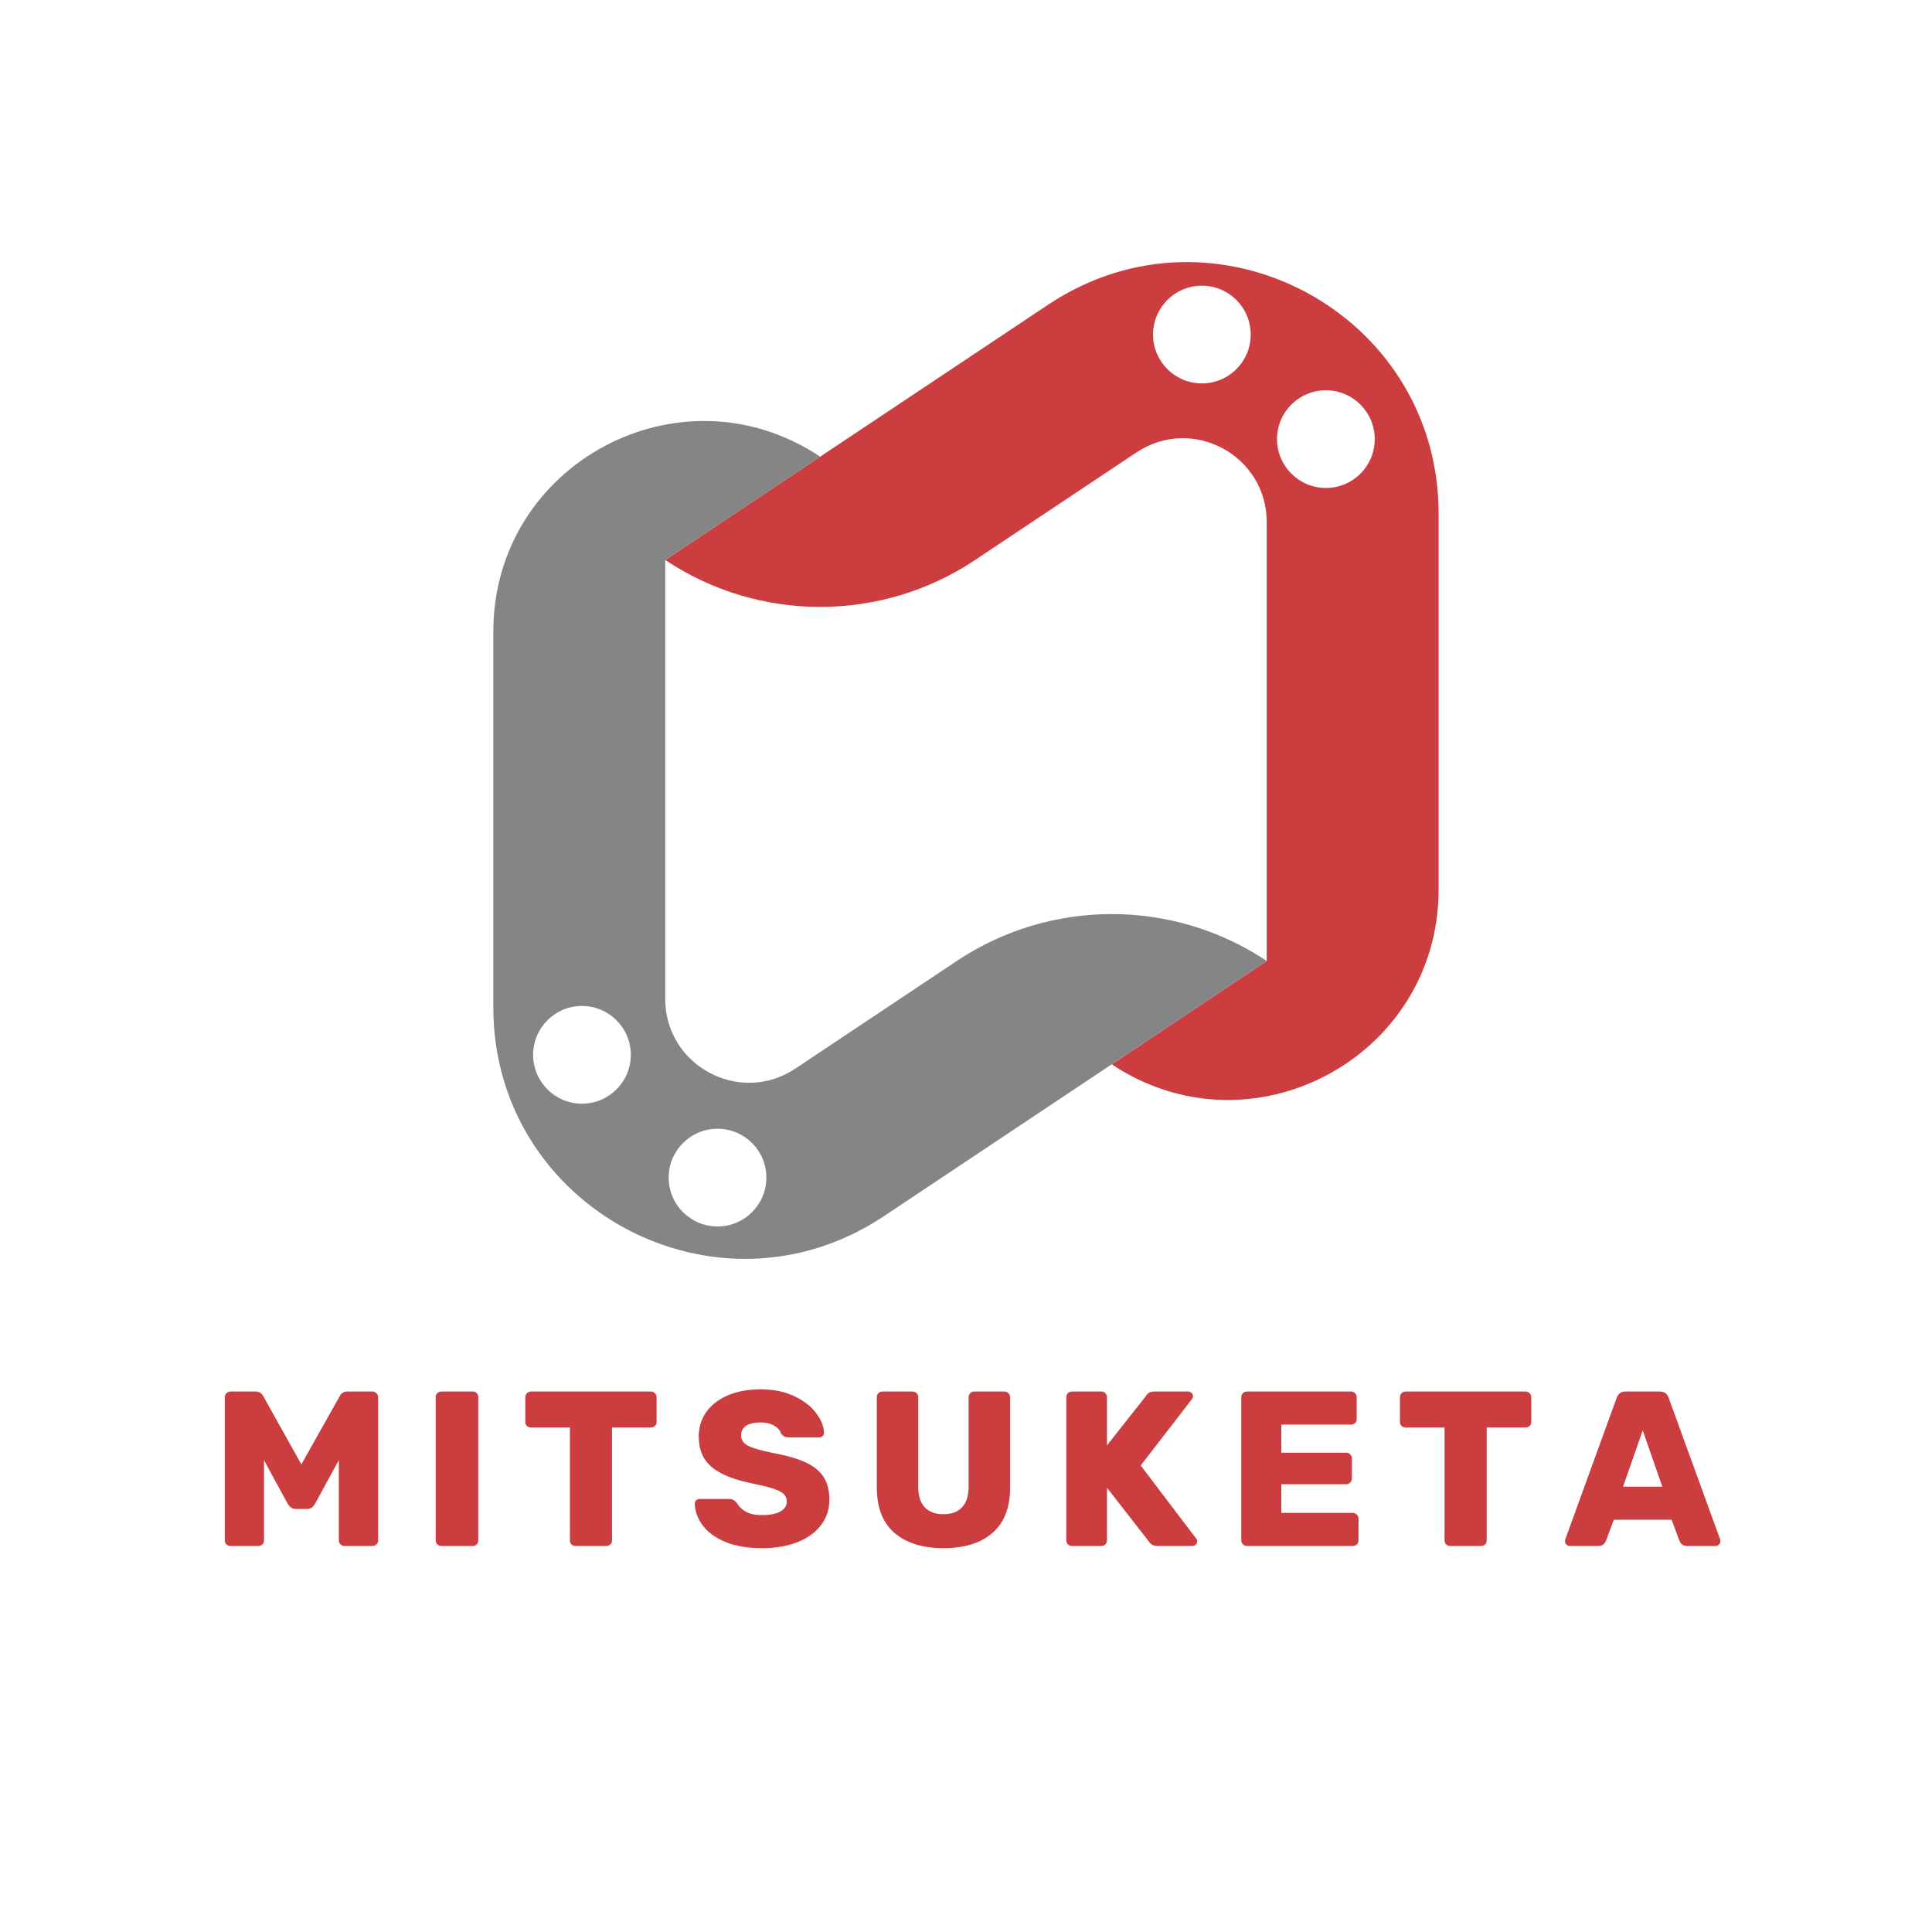
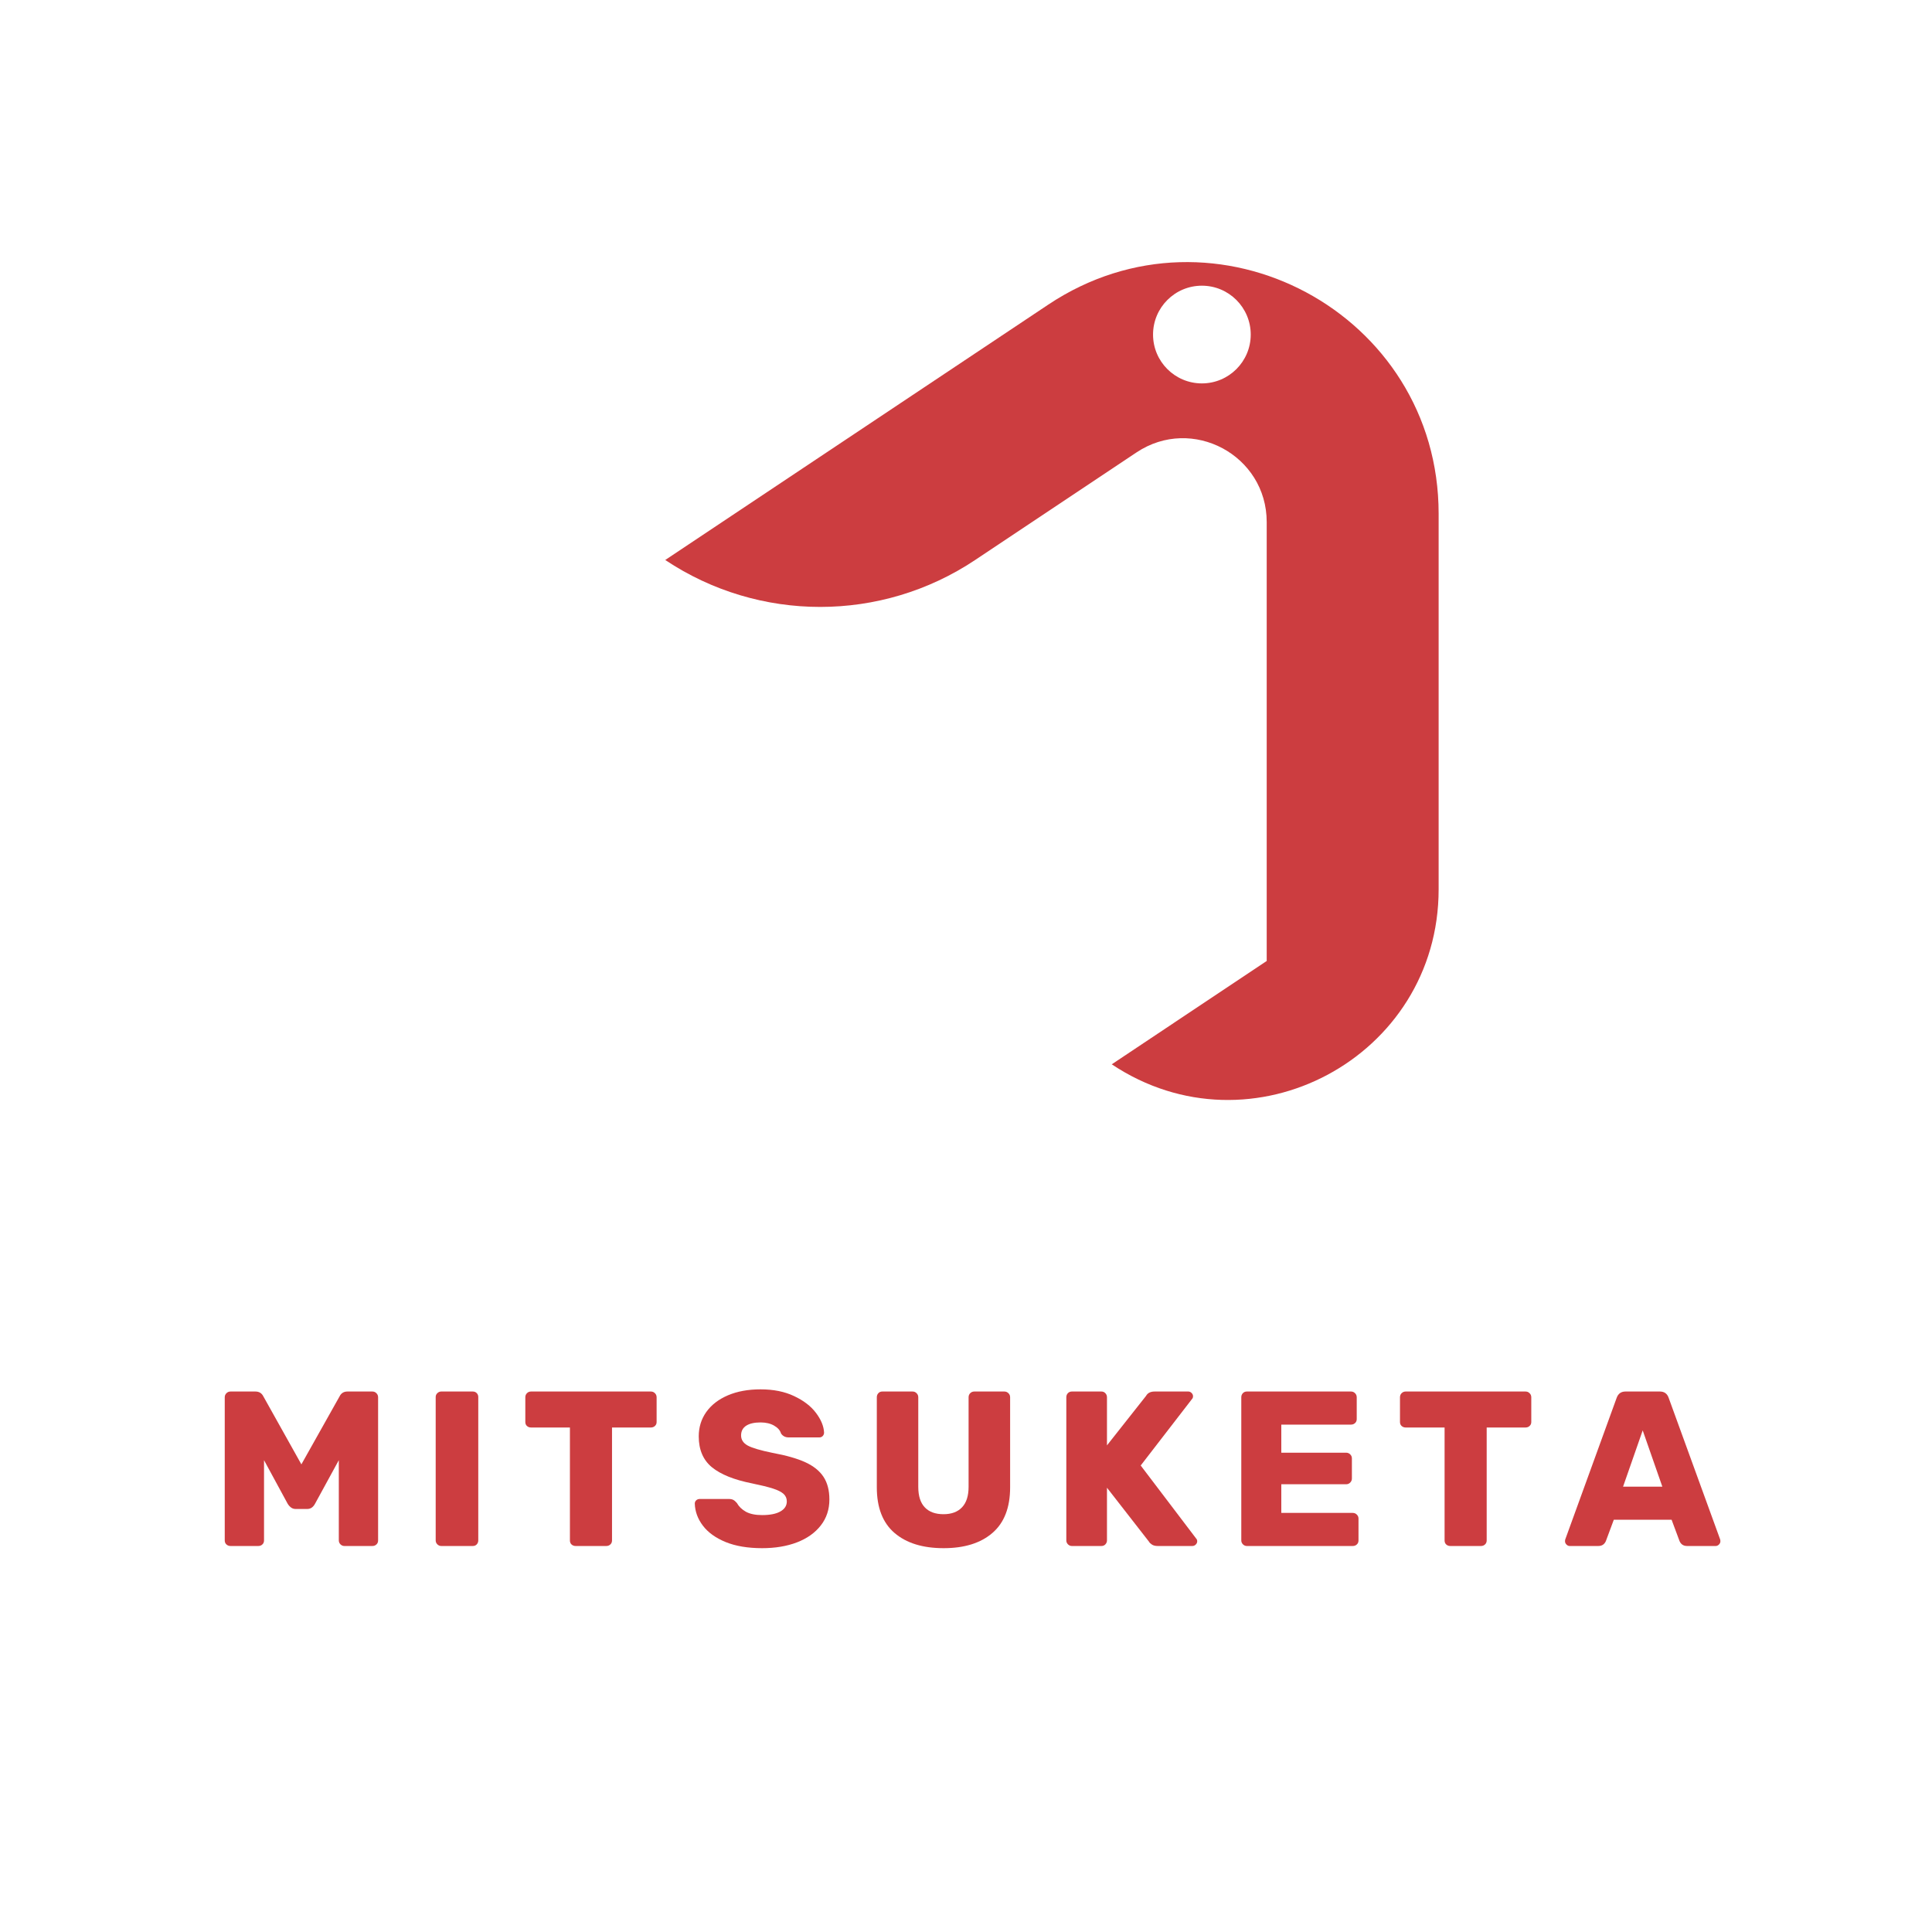
<svg xmlns="http://www.w3.org/2000/svg" width="500" zoomAndPan="magnify" viewBox="0 0 375 375" height="500" preserveAspectRatio="xMidYMid meet" version="1.0">
  <defs>
    <g />
    <clipPath id="29821f94f6">
      <path d="M 11.02 192.324 L 18.375 192.324 L 18.375 199.68 L 11.02 199.68 Z M 11.02 192.324 " clip-rule="nonzero" />
    </clipPath>
    <clipPath id="743f28878a">
      <path d="M 14.699 192.324 C 12.668 192.324 11.02 193.973 11.02 196.004 C 11.02 198.035 12.668 199.68 14.699 199.68 C 16.73 199.68 18.375 198.035 18.375 196.004 C 18.375 193.973 16.73 192.324 14.699 192.324 Z M 14.699 192.324 " clip-rule="nonzero" />
    </clipPath>
    <clipPath id="c2754dc81f">
      <path d="M 0.02 0.324 L 7.375 0.324 L 7.375 7.68 L 0.02 7.68 Z M 0.02 0.324 " clip-rule="nonzero" />
    </clipPath>
    <clipPath id="9b914a4597">
-       <path d="M 3.699 0.324 C 1.668 0.324 0.02 1.973 0.02 4.004 C 0.02 6.035 1.668 7.68 3.699 7.68 C 5.73 7.68 7.375 6.035 7.375 4.004 C 7.375 1.973 5.73 0.324 3.699 0.324 Z M 3.699 0.324 " clip-rule="nonzero" />
-     </clipPath>
+       </clipPath>
    <clipPath id="2f77e09a19">
      <rect x="0" width="8" y="0" height="8" />
    </clipPath>
    <clipPath id="3676c56546">
      <path d="M 21.227 201.566 L 28.582 201.566 L 28.582 208.922 L 21.227 208.922 Z M 21.227 201.566 " clip-rule="nonzero" />
    </clipPath>
    <clipPath id="28896d3a74">
      <path d="M 24.902 201.566 C 22.871 201.566 21.227 203.215 21.227 205.246 C 21.227 207.277 22.871 208.922 24.902 208.922 C 26.934 208.922 28.582 207.277 28.582 205.246 C 28.582 203.215 26.934 201.566 24.902 201.566 Z M 24.902 201.566 " clip-rule="nonzero" />
    </clipPath>
    <clipPath id="1124bc4625">
      <path d="M 0.227 0.566 L 7.582 0.566 L 7.582 7.922 L 0.227 7.922 Z M 0.227 0.566 " clip-rule="nonzero" />
    </clipPath>
    <clipPath id="8a14feabd0">
      <path d="M 3.902 0.566 C 1.871 0.566 0.227 2.215 0.227 4.246 C 0.227 6.277 1.871 7.922 3.902 7.922 C 5.934 7.922 7.582 6.277 7.582 4.246 C 7.582 2.215 5.934 0.566 3.902 0.566 Z M 3.902 0.566 " clip-rule="nonzero" />
    </clipPath>
    <clipPath id="34e5c307df">
      <rect x="0" width="8" y="0" height="8" />
    </clipPath>
    <clipPath id="6d2482dfd4">
      <path d="M 34 0.398 L 184.434 0.398 L 184.434 164 L 34 164 Z M 34 0.398 " clip-rule="nonzero" />
    </clipPath>
    <clipPath id="8cc0f66c1f">
      <path d="M 0.816 31 L 151 31 L 151 194.559 L 0.816 194.559 Z M 0.816 31 " clip-rule="nonzero" />
    </clipPath>
    <clipPath id="eb396b9b24">
      <path d="M 128.805 5.453 L 147.766 5.453 L 147.766 24.418 L 128.805 24.418 Z M 128.805 5.453 " clip-rule="nonzero" />
    </clipPath>
    <clipPath id="3ae0998f84">
      <path d="M 138.285 5.453 C 133.047 5.453 128.805 9.699 128.805 14.938 C 128.805 20.172 133.047 24.418 138.285 24.418 C 143.52 24.418 147.766 20.172 147.766 14.938 C 147.766 9.699 143.52 5.453 138.285 5.453 Z M 138.285 5.453 " clip-rule="nonzero" />
    </clipPath>
    <clipPath id="c5a22bc9f4">
      <path d="M 0.805 0.453 L 19.766 0.453 L 19.766 19.418 L 0.805 19.418 Z M 0.805 0.453 " clip-rule="nonzero" />
    </clipPath>
    <clipPath id="af8a615c0f">
      <path d="M 10.285 0.453 C 5.047 0.453 0.805 4.699 0.805 9.938 C 0.805 15.172 5.047 19.418 10.285 19.418 C 15.52 19.418 19.766 15.172 19.766 9.938 C 19.766 4.699 15.52 0.453 10.285 0.453 Z M 10.285 0.453 " clip-rule="nonzero" />
    </clipPath>
    <clipPath id="cd80e536f1">
      <rect x="0" width="20" y="0" height="20" />
    </clipPath>
    <clipPath id="3643b1685b">
-       <path d="M 152.871 25.754 L 171.836 25.754 L 171.836 44.715 L 152.871 44.715 Z M 152.871 25.754 " clip-rule="nonzero" />
-     </clipPath>
+       </clipPath>
    <clipPath id="4e64c842df">
      <path d="M 162.352 25.754 C 157.117 25.754 152.871 30 152.871 35.234 C 152.871 40.473 157.117 44.715 162.352 44.715 C 167.59 44.715 171.836 40.473 171.836 35.234 C 171.836 30 167.59 25.754 162.352 25.754 Z M 162.352 25.754 " clip-rule="nonzero" />
    </clipPath>
    <clipPath id="e07e25c4ca">
      <path d="M 0.871 0.754 L 19.836 0.754 L 19.836 19.715 L 0.871 19.715 Z M 0.871 0.754 " clip-rule="nonzero" />
    </clipPath>
    <clipPath id="d8e996f79f">
      <path d="M 10.352 0.754 C 5.117 0.754 0.871 5 0.871 10.234 C 0.871 15.473 5.117 19.715 10.352 19.715 C 15.59 19.715 19.836 15.473 19.836 10.234 C 19.836 5 15.59 0.754 10.352 0.754 Z M 10.352 0.754 " clip-rule="nonzero" />
    </clipPath>
    <clipPath id="76236226c9">
      <rect x="0" width="20" y="0" height="20" />
    </clipPath>
    <clipPath id="0410155182">
      <path d="M 8.477 145.258 L 27.441 145.258 L 27.441 164.223 L 8.477 164.223 Z M 8.477 145.258 " clip-rule="nonzero" />
    </clipPath>
    <clipPath id="906e9d1c97">
      <path d="M 17.957 145.258 C 12.723 145.258 8.477 149.504 8.477 154.742 C 8.477 159.977 12.723 164.223 17.957 164.223 C 23.195 164.223 27.441 159.977 27.441 154.742 C 27.441 149.504 23.195 145.258 17.957 145.258 Z M 17.957 145.258 " clip-rule="nonzero" />
    </clipPath>
    <clipPath id="bc008d3adc">
      <path d="M 0.477 0.258 L 19.441 0.258 L 19.441 19.223 L 0.477 19.223 Z M 0.477 0.258 " clip-rule="nonzero" />
    </clipPath>
    <clipPath id="76c1bd682d">
-       <path d="M 9.957 0.258 C 4.723 0.258 0.477 4.504 0.477 9.742 C 0.477 14.977 4.723 19.223 9.957 19.223 C 15.195 19.223 19.441 14.977 19.441 9.742 C 19.441 4.504 15.195 0.258 9.957 0.258 Z M 9.957 0.258 " clip-rule="nonzero" />
+       <path d="M 9.957 0.258 C 4.723 0.258 0.477 4.504 0.477 9.742 C 0.477 14.977 4.723 19.223 9.957 19.223 C 15.195 19.223 19.441 14.977 19.441 9.742 C 19.441 4.504 15.195 0.258 9.957 0.258 Z " clip-rule="nonzero" />
    </clipPath>
    <clipPath id="ddee4db1d9">
      <rect x="0" width="20" y="0" height="20" />
    </clipPath>
    <clipPath id="9dd2d2c735">
      <path d="M 34.789 169.09 L 53.75 169.09 L 53.75 188.055 L 34.789 188.055 Z M 34.789 169.09 " clip-rule="nonzero" />
    </clipPath>
    <clipPath id="15fee0c5b9">
      <path d="M 44.27 169.09 C 39.031 169.09 34.789 173.336 34.789 178.57 C 34.789 183.809 39.031 188.055 44.27 188.055 C 49.508 188.055 53.75 183.809 53.75 178.57 C 53.75 173.336 49.508 169.09 44.27 169.09 Z M 44.27 169.09 " clip-rule="nonzero" />
    </clipPath>
    <clipPath id="3b69b4a7be">
      <path d="M 0.789 0.09 L 19.75 0.09 L 19.75 19.055 L 0.789 19.055 Z M 0.789 0.09 " clip-rule="nonzero" />
    </clipPath>
    <clipPath id="454348a7d2">
-       <path d="M 10.27 0.09 C 5.031 0.09 0.789 4.336 0.789 9.57 C 0.789 14.809 5.031 19.055 10.27 19.055 C 15.508 19.055 19.75 14.809 19.75 9.57 C 19.75 4.336 15.508 0.09 10.27 0.09 Z M 10.27 0.09 " clip-rule="nonzero" />
-     </clipPath>
+       </clipPath>
    <clipPath id="c742bec0d7">
      <rect x="0" width="20" y="0" height="20" />
    </clipPath>
    <clipPath id="5df8753dd2">
      <rect x="0" width="185" y="0" height="195" />
    </clipPath>
    <clipPath id="0a85757cd4">
      <rect x="0" width="300" y="0" height="53" />
    </clipPath>
  </defs>
  <rect x="-37.5" width="450" fill="#ffffff" y="-37.5" height="450" fill-opacity="1" />
  <g clip-path="url(#29821f94f6)">
    <g clip-path="url(#743f28878a)">
      <g transform="matrix(1, 0, 0, 1, 11, 192)">
        <g clip-path="url(#2f77e09a19)">
          <g clip-path="url(#c2754dc81f)">
            <g clip-path="url(#9b914a4597)">
              <path fill="#ffffff" d="M 0.02 0.324 L 7.375 0.324 L 7.375 7.68 L 0.02 7.68 Z M 0.02 0.324 " fill-opacity="1" fill-rule="nonzero" />
            </g>
          </g>
        </g>
      </g>
    </g>
  </g>
  <g clip-path="url(#3676c56546)">
    <g clip-path="url(#28896d3a74)">
      <g transform="matrix(1, 0, 0, 1, 21, 201)">
        <g clip-path="url(#34e5c307df)">
          <g clip-path="url(#1124bc4625)">
            <g clip-path="url(#8a14feabd0)">
              <path fill="#ffffff" d="M 0.227 0.566 L 7.582 0.566 L 7.582 7.922 L 0.227 7.922 Z M 0.227 0.566 " fill-opacity="1" fill-rule="nonzero" />
            </g>
          </g>
        </g>
      </g>
    </g>
  </g>
  <g transform="matrix(1, 0, 0, 1, 95, 50)">
    <g clip-path="url(#5df8753dd2)">
      <g clip-path="url(#6d2482dfd4)">
        <path fill="#cc3d40" d="M 184.238 49.707 L 184.238 122.625 C 184.238 155.223 147.91 174.664 120.789 156.582 L 150.867 136.527 L 150.867 51.332 C 150.867 38.352 136.402 30.609 125.602 37.809 L 94.277 58.695 C 76.062 70.84 52.336 70.84 34.121 58.695 L 108.445 9.141 C 140.844 -12.457 184.238 10.766 184.238 49.707 Z M 184.238 49.707 " fill-opacity="1" fill-rule="nonzero" />
      </g>
      <g clip-path="url(#8cc0f66c1f)">
-         <path fill="#868585" d="M 34.121 58.691 L 34.121 143.891 C 34.121 156.867 48.586 164.613 59.387 157.41 L 90.711 136.523 C 108.93 124.383 132.66 124.383 150.871 136.523 L 76.539 186.074 C 44.141 207.676 0.75 184.449 0.75 145.516 L 0.75 72.598 C 0.75 39.996 37.078 20.559 64.199 38.641 Z M 34.121 58.691 " fill-opacity="1" fill-rule="nonzero" />
-       </g>
+         </g>
      <g clip-path="url(#eb396b9b24)">
        <g clip-path="url(#3ae0998f84)">
          <g transform="matrix(1, 0, 0, 1, 128, 5)">
            <g clip-path="url(#cd80e536f1)">
              <g clip-path="url(#c5a22bc9f4)">
                <g clip-path="url(#af8a615c0f)">
                  <path fill="#ffffff" d="M 0.805 0.453 L 19.766 0.453 L 19.766 19.418 L 0.805 19.418 Z M 0.805 0.453 " fill-opacity="1" fill-rule="nonzero" />
                </g>
              </g>
            </g>
          </g>
        </g>
      </g>
      <g clip-path="url(#3643b1685b)">
        <g clip-path="url(#4e64c842df)">
          <g transform="matrix(1, 0, 0, 1, 152, 25)">
            <g clip-path="url(#76236226c9)">
              <g clip-path="url(#e07e25c4ca)">
                <g clip-path="url(#d8e996f79f)">
                  <path fill="#ffffff" d="M 0.871 0.754 L 19.836 0.754 L 19.836 19.715 L 0.871 19.715 Z M 0.871 0.754 " fill-opacity="1" fill-rule="nonzero" />
                </g>
              </g>
            </g>
          </g>
        </g>
      </g>
      <g clip-path="url(#0410155182)">
        <g clip-path="url(#906e9d1c97)">
          <g transform="matrix(1, 0, 0, 1, 8, 145)">
            <g clip-path="url(#ddee4db1d9)">
              <g clip-path="url(#bc008d3adc)">
                <g clip-path="url(#76c1bd682d)">
                  <path fill="#ffffff" d="M 0.477 0.258 L 19.441 0.258 L 19.441 19.223 L 0.477 19.223 Z M 0.477 0.258 " fill-opacity="1" fill-rule="nonzero" />
                </g>
              </g>
            </g>
          </g>
        </g>
      </g>
      <g clip-path="url(#9dd2d2c735)">
        <g clip-path="url(#15fee0c5b9)">
          <g transform="matrix(1, 0, 0, 1, 34, 169)">
            <g clip-path="url(#c742bec0d7)">
              <g clip-path="url(#3b69b4a7be)">
                <g clip-path="url(#454348a7d2)">
                  <path fill="#ffffff" d="M 0.789 0.09 L 19.75 0.09 L 19.75 19.055 L 0.789 19.055 Z M 0.789 0.09 " fill-opacity="1" fill-rule="nonzero" />
                </g>
              </g>
            </g>
          </g>
        </g>
      </g>
    </g>
  </g>
  <g transform="matrix(1, 0, 0, 1, 40, 259)">
    <g clip-path="url(#0a85757cd4)">
      <g fill="#cc3d40" fill-opacity="1">
        <g transform="translate(0.717, 41.077)">
          <g>
            <path d="M 4.031 0 C 3.719 0 3.453 -0.098 3.234 -0.297 C 3.016 -0.492 2.906 -0.754 2.906 -1.078 L 2.906 -28.859 C 2.906 -29.18 3.016 -29.445 3.234 -29.656 C 3.453 -29.875 3.719 -29.984 4.031 -29.984 L 8.859 -29.984 C 9.578 -29.984 10.094 -29.664 10.406 -29.031 L 17.781 -15.844 L 25.188 -29.031 C 25.5 -29.664 26.008 -29.984 26.719 -29.984 L 31.562 -29.984 C 31.875 -29.984 32.133 -29.875 32.344 -29.656 C 32.562 -29.445 32.672 -29.18 32.672 -28.859 L 32.672 -1.078 C 32.672 -0.754 32.562 -0.492 32.344 -0.297 C 32.133 -0.098 31.875 0 31.562 0 L 26.125 0 C 25.844 0 25.594 -0.102 25.375 -0.312 C 25.156 -0.531 25.047 -0.785 25.047 -1.078 L 25.047 -16.656 L 20.422 -8.188 C 20.055 -7.52 19.562 -7.188 18.938 -7.188 L 16.625 -7.188 C 16.051 -7.188 15.551 -7.52 15.125 -8.188 L 10.531 -16.656 L 10.531 -1.078 C 10.531 -0.754 10.422 -0.492 10.203 -0.297 C 9.992 -0.098 9.734 0 9.422 0 Z M 4.031 0 " />
          </g>
        </g>
      </g>
      <g fill="#cc3d40" fill-opacity="1">
        <g transform="translate(41.661, 41.077)">
          <g>
            <path d="M 3.984 0 C 3.703 0 3.453 -0.102 3.234 -0.312 C 3.016 -0.531 2.906 -0.785 2.906 -1.078 L 2.906 -28.906 C 2.906 -29.219 3.016 -29.473 3.234 -29.672 C 3.453 -29.879 3.703 -29.984 3.984 -29.984 L 10.109 -29.984 C 10.422 -29.984 10.676 -29.879 10.875 -29.672 C 11.07 -29.473 11.172 -29.219 11.172 -28.906 L 11.172 -1.078 C 11.172 -0.785 11.07 -0.531 10.875 -0.312 C 10.676 -0.102 10.422 0 10.109 0 Z M 3.984 0 " />
          </g>
        </g>
      </g>
      <g fill="#cc3d40" fill-opacity="1">
        <g transform="translate(61.105, 41.077)">
          <g>
            <path d="M 10.625 0 C 10.312 0 10.047 -0.098 9.828 -0.297 C 9.617 -0.492 9.516 -0.754 9.516 -1.078 L 9.516 -23 L 1.969 -23 C 1.656 -23 1.391 -23.098 1.172 -23.297 C 0.961 -23.492 0.859 -23.75 0.859 -24.062 L 0.859 -28.859 C 0.859 -29.18 0.961 -29.445 1.172 -29.656 C 1.391 -29.875 1.656 -29.984 1.969 -29.984 L 25.219 -29.984 C 25.539 -29.984 25.805 -29.875 26.016 -29.656 C 26.234 -29.445 26.344 -29.18 26.344 -28.859 L 26.344 -24.062 C 26.344 -23.75 26.234 -23.492 26.016 -23.297 C 25.805 -23.098 25.539 -23 25.219 -23 L 17.688 -23 L 17.688 -1.078 C 17.688 -0.754 17.578 -0.492 17.359 -0.297 C 17.148 -0.098 16.891 0 16.578 0 Z M 10.625 0 " />
          </g>
        </g>
      </g>
      <g fill="#cc3d40" fill-opacity="1">
        <g transform="translate(93.656, 41.077)">
          <g>
            <path d="M 14.266 0.422 C 11.492 0.422 9.133 0.023 7.188 -0.766 C 5.25 -1.566 3.781 -2.625 2.781 -3.938 C 1.781 -5.25 1.254 -6.676 1.203 -8.219 C 1.203 -8.477 1.289 -8.691 1.469 -8.859 C 1.656 -9.035 1.879 -9.125 2.141 -9.125 L 7.844 -9.125 C 8.176 -9.125 8.453 -9.066 8.672 -8.953 C 8.891 -8.836 9.125 -8.633 9.375 -8.344 C 9.75 -7.664 10.328 -7.102 11.109 -6.656 C 11.898 -6.219 12.953 -6 14.266 -6 C 15.805 -6 16.988 -6.234 17.812 -6.703 C 18.645 -7.172 19.062 -7.82 19.062 -8.656 C 19.062 -9.25 18.848 -9.738 18.422 -10.125 C 17.992 -10.508 17.305 -10.852 16.359 -11.156 C 15.422 -11.457 14.066 -11.789 12.297 -12.156 C 8.836 -12.844 6.25 -13.883 4.531 -15.281 C 2.82 -16.688 1.969 -18.688 1.969 -21.281 C 1.969 -23.051 2.457 -24.629 3.438 -26.016 C 4.426 -27.398 5.828 -28.477 7.641 -29.25 C 9.453 -30.02 11.562 -30.406 13.969 -30.406 C 16.477 -30.406 18.648 -29.969 20.484 -29.094 C 22.328 -28.227 23.738 -27.145 24.719 -25.844 C 25.707 -24.539 26.234 -23.266 26.297 -22.016 C 26.297 -21.754 26.207 -21.531 26.031 -21.344 C 25.863 -21.164 25.648 -21.078 25.391 -21.078 L 19.406 -21.078 C 18.77 -21.078 18.281 -21.332 17.938 -21.844 C 17.77 -22.438 17.328 -22.941 16.609 -23.359 C 15.898 -23.773 15.02 -23.984 13.969 -23.984 C 12.758 -23.984 11.828 -23.77 11.172 -23.344 C 10.516 -22.914 10.188 -22.285 10.188 -21.453 C 10.188 -20.629 10.613 -19.977 11.469 -19.5 C 12.332 -19.031 13.938 -18.555 16.281 -18.078 C 18.957 -17.586 21.086 -16.977 22.672 -16.25 C 24.254 -15.52 25.426 -14.578 26.188 -13.422 C 26.945 -12.266 27.328 -10.801 27.328 -9.031 C 27.328 -7.094 26.77 -5.41 25.656 -3.984 C 24.539 -2.555 23 -1.461 21.031 -0.703 C 19.062 0.047 16.805 0.422 14.266 0.422 Z M 14.266 0.422 " />
          </g>
        </g>
      </g>
      <g fill="#cc3d40" fill-opacity="1">
        <g transform="translate(127.533, 41.077)">
          <g>
            <path d="M 15.625 0.422 C 11.57 0.422 8.395 -0.562 6.094 -2.531 C 3.801 -4.5 2.656 -7.453 2.656 -11.391 L 2.656 -28.859 C 2.656 -29.18 2.754 -29.445 2.953 -29.656 C 3.148 -29.875 3.406 -29.984 3.719 -29.984 L 9.594 -29.984 C 9.906 -29.984 10.164 -29.875 10.375 -29.656 C 10.594 -29.445 10.703 -29.18 10.703 -28.859 L 10.703 -11.484 C 10.703 -9.711 11.125 -8.383 11.969 -7.5 C 12.812 -6.613 14.02 -6.172 15.594 -6.172 C 17.156 -6.172 18.359 -6.617 19.203 -7.516 C 20.047 -8.41 20.469 -9.734 20.469 -11.484 L 20.469 -28.859 C 20.469 -29.18 20.57 -29.445 20.781 -29.656 C 21 -29.875 21.266 -29.984 21.578 -29.984 L 27.406 -29.984 C 27.719 -29.984 27.984 -29.875 28.203 -29.656 C 28.422 -29.445 28.531 -29.18 28.531 -28.859 L 28.531 -11.391 C 28.531 -7.453 27.383 -4.5 25.094 -2.531 C 22.812 -0.562 19.656 0.422 15.625 0.422 Z M 15.625 0.422 " />
          </g>
        </g>
      </g>
      <g fill="#cc3d40" fill-opacity="1">
        <g transform="translate(164.065, 41.077)">
          <g>
            <path d="M 3.984 0 C 3.703 0 3.453 -0.102 3.234 -0.312 C 3.016 -0.531 2.906 -0.785 2.906 -1.078 L 2.906 -28.859 C 2.906 -29.18 3.004 -29.445 3.203 -29.656 C 3.41 -29.875 3.672 -29.984 3.984 -29.984 L 9.719 -29.984 C 10.031 -29.984 10.285 -29.875 10.484 -29.656 C 10.691 -29.445 10.797 -29.18 10.797 -28.859 L 10.797 -19.531 L 18.375 -29.125 C 18.688 -29.695 19.242 -29.984 20.047 -29.984 L 26.594 -29.984 C 26.82 -29.984 27.031 -29.891 27.219 -29.703 C 27.406 -29.516 27.5 -29.305 27.5 -29.078 C 27.5 -28.848 27.441 -28.676 27.328 -28.562 L 17.344 -15.625 L 28.141 -1.406 C 28.254 -1.289 28.312 -1.125 28.312 -0.906 C 28.312 -0.676 28.219 -0.469 28.031 -0.281 C 27.844 -0.094 27.617 0 27.359 0 L 20.641 0 C 20.18 0 19.805 -0.094 19.516 -0.281 C 19.234 -0.469 19.039 -0.66 18.938 -0.859 L 10.797 -11.312 L 10.797 -1.078 C 10.797 -0.785 10.691 -0.531 10.484 -0.312 C 10.285 -0.102 10.031 0 9.719 0 Z M 3.984 0 " />
          </g>
        </g>
      </g>
      <g fill="#cc3d40" fill-opacity="1">
        <g transform="translate(198.028, 41.077)">
          <g>
            <path d="M 3.984 0 C 3.703 0 3.453 -0.102 3.234 -0.312 C 3.016 -0.531 2.906 -0.785 2.906 -1.078 L 2.906 -28.859 C 2.906 -29.18 3.004 -29.445 3.203 -29.656 C 3.41 -29.875 3.672 -29.984 3.984 -29.984 L 24.203 -29.984 C 24.516 -29.984 24.773 -29.875 24.984 -29.656 C 25.203 -29.445 25.312 -29.18 25.312 -28.859 L 25.312 -24.625 C 25.312 -24.312 25.203 -24.055 24.984 -23.859 C 24.773 -23.66 24.516 -23.562 24.203 -23.562 L 10.672 -23.562 L 10.672 -18.109 L 23.25 -18.109 C 23.57 -18.109 23.836 -18 24.047 -17.781 C 24.266 -17.57 24.375 -17.312 24.375 -17 L 24.375 -13.109 C 24.375 -12.797 24.266 -12.531 24.047 -12.312 C 23.836 -12.094 23.57 -11.984 23.25 -11.984 L 10.672 -11.984 L 10.672 -6.422 L 24.547 -6.422 C 24.859 -6.422 25.117 -6.312 25.328 -6.094 C 25.547 -5.883 25.656 -5.625 25.656 -5.312 L 25.656 -1.078 C 25.656 -0.754 25.547 -0.492 25.328 -0.297 C 25.117 -0.098 24.859 0 24.547 0 Z M 3.984 0 " />
          </g>
        </g>
      </g>
      <g fill="#cc3d40" fill-opacity="1">
        <g transform="translate(230.877, 41.077)">
          <g>
            <path d="M 10.625 0 C 10.312 0 10.047 -0.098 9.828 -0.297 C 9.617 -0.492 9.516 -0.754 9.516 -1.078 L 9.516 -23 L 1.969 -23 C 1.656 -23 1.391 -23.098 1.172 -23.297 C 0.961 -23.492 0.859 -23.75 0.859 -24.062 L 0.859 -28.859 C 0.859 -29.18 0.961 -29.445 1.172 -29.656 C 1.391 -29.875 1.656 -29.984 1.969 -29.984 L 25.219 -29.984 C 25.539 -29.984 25.805 -29.875 26.016 -29.656 C 26.234 -29.445 26.344 -29.18 26.344 -28.859 L 26.344 -24.062 C 26.344 -23.75 26.234 -23.492 26.016 -23.297 C 25.805 -23.098 25.539 -23 25.219 -23 L 17.688 -23 L 17.688 -1.078 C 17.688 -0.754 17.578 -0.492 17.359 -0.297 C 17.148 -0.098 16.891 0 16.578 0 Z M 10.625 0 " />
          </g>
        </g>
      </g>
      <g fill="#cc3d40" fill-opacity="1">
        <g transform="translate(263.426, 41.077)">
          <g>
            <path d="M 1.234 0 C 1.016 0 0.812 -0.094 0.625 -0.281 C 0.438 -0.469 0.344 -0.676 0.344 -0.906 C 0.344 -1.07 0.359 -1.195 0.391 -1.281 L 10.359 -28.734 C 10.648 -29.566 11.223 -29.984 12.078 -29.984 L 18.766 -29.984 C 19.617 -29.984 20.188 -29.566 20.469 -28.734 L 30.453 -1.281 C 30.484 -1.195 30.5 -1.07 30.5 -0.906 C 30.5 -0.676 30.406 -0.469 30.219 -0.281 C 30.031 -0.094 29.82 0 29.594 0 L 24.031 0 C 23.344 0 22.859 -0.312 22.578 -0.938 L 21.031 -5.094 L 9.812 -5.094 L 8.266 -0.938 C 7.984 -0.312 7.5 0 6.812 0 Z M 11.609 -11.516 L 19.234 -11.516 L 15.422 -22.438 Z M 11.609 -11.516 " />
          </g>
        </g>
      </g>
    </g>
  </g>
</svg>